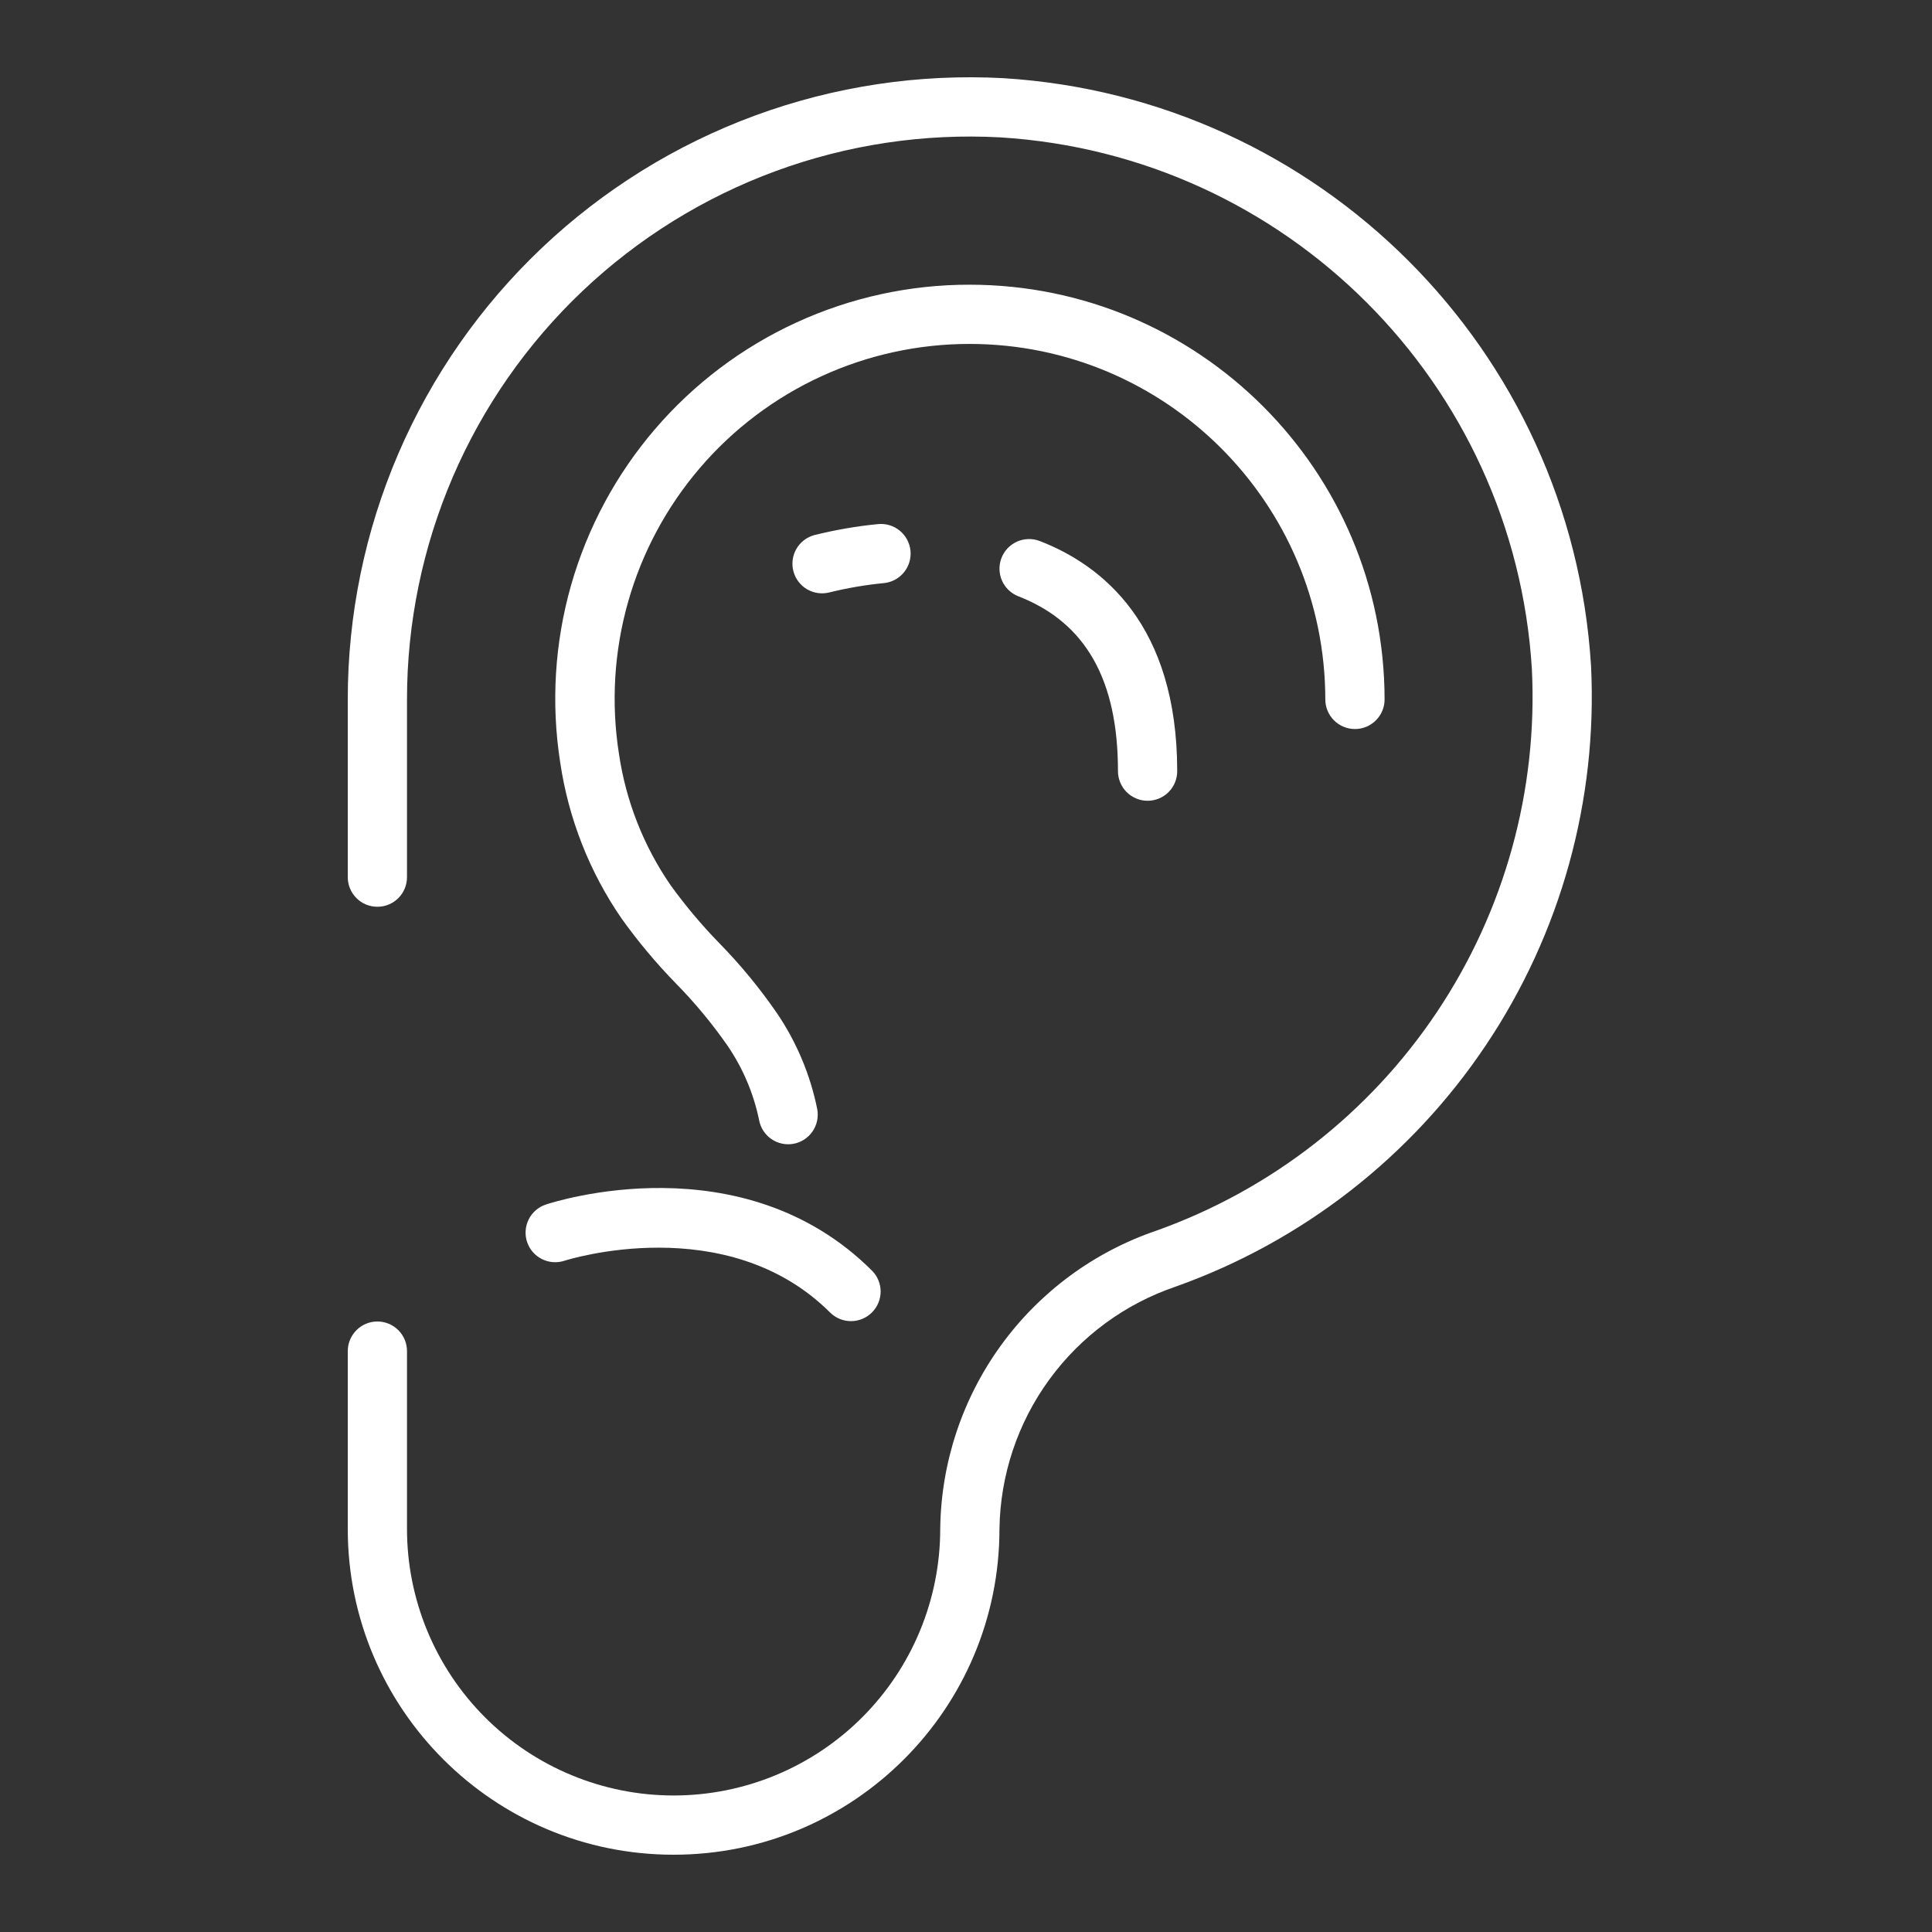
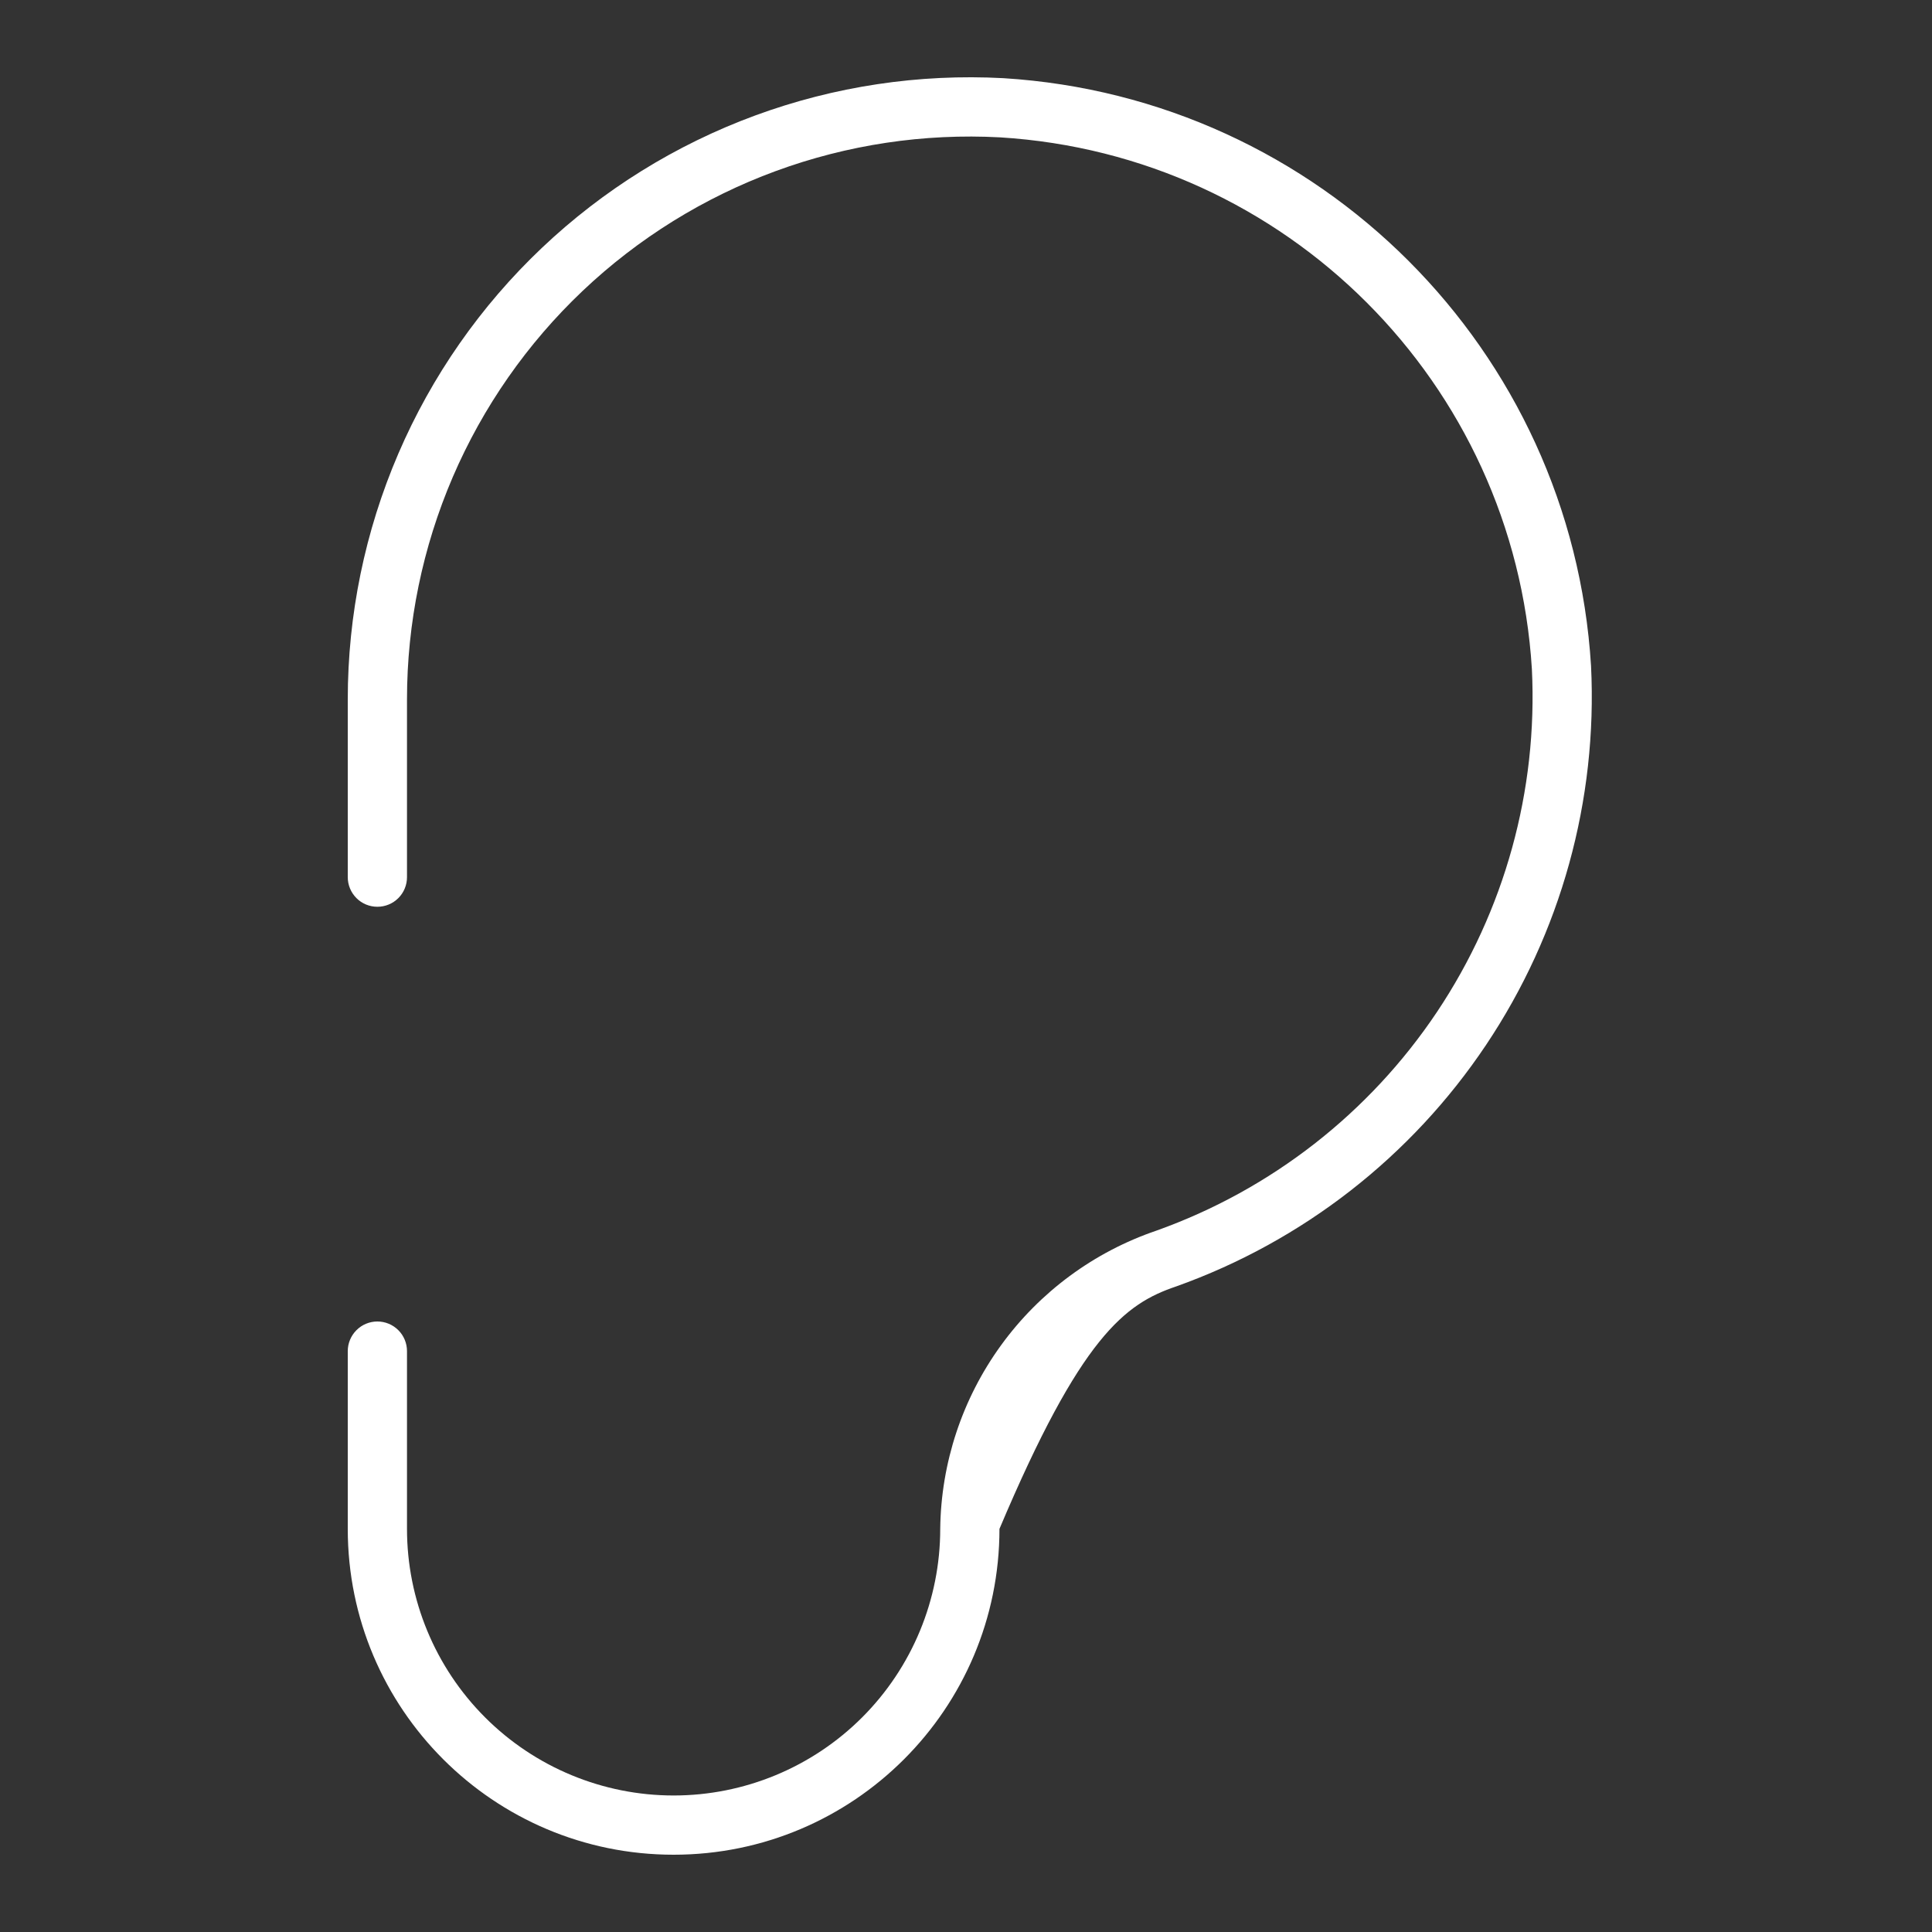
<svg xmlns="http://www.w3.org/2000/svg" width="50" height="50" viewBox="0 0 50 50" fill="none">
  <rect x="0" y="0" width="50" height="50" fill="#333333" stroke="none" />
-   <path d="M41.176 17.234C40.673 9.051 34.148 2.527 25.965 2.023C23.781 1.906 21.596 2.234 19.543 2.989C17.49 3.744 15.613 4.909 14.025 6.414C12.438 7.918 11.173 9.731 10.309 11.74C9.445 13.749 9 15.914 9 18.101L9 22.701C9 22.904 9.081 23.099 9.225 23.243C9.368 23.387 9.563 23.467 9.767 23.467C9.97 23.467 10.165 23.387 10.309 23.243C10.453 23.099 10.533 22.904 10.533 22.701V18.101C10.533 16.122 10.937 14.163 11.718 12.345C12.5 10.527 13.645 8.887 15.081 7.526C16.518 6.165 18.217 5.111 20.074 4.428C21.932 3.745 23.909 3.448 25.885 3.555C33.288 4.01 39.191 9.913 39.645 17.316C39.8 20.46 38.939 23.571 37.19 26.188C35.44 28.805 32.894 30.79 29.93 31.848C28.313 32.398 26.907 33.436 25.905 34.818C24.902 36.201 24.353 37.86 24.333 39.567C24.333 41.397 23.606 43.152 22.312 44.446C21.018 45.74 19.263 46.467 17.433 46.467C15.603 46.467 13.848 45.74 12.554 44.446C11.26 43.152 10.533 41.397 10.533 39.567V34.967C10.533 34.764 10.453 34.569 10.309 34.425C10.165 34.281 9.97 34.2 9.767 34.2C9.563 34.2 9.368 34.281 9.225 34.425C9.081 34.569 9 34.764 9 34.967V39.567C9 44.224 12.776 48 17.433 48C22.09 48 25.866 44.224 25.866 39.567C25.886 38.177 26.336 36.828 27.154 35.705C27.973 34.581 29.119 33.739 30.436 33.294C33.713 32.125 36.527 29.932 38.461 27.04C40.396 24.148 41.347 20.71 41.176 17.234Z" fill="white" />
-   <path d="M34.299 18.101C34.299 18.304 34.38 18.499 34.524 18.643C34.668 18.787 34.863 18.867 35.066 18.867C35.269 18.867 35.464 18.787 35.608 18.643C35.752 18.499 35.833 18.304 35.833 18.101C35.827 12.175 31.025 7.374 25.099 7.368C23.552 7.365 22.022 7.698 20.615 8.344C19.208 8.989 17.958 9.932 16.95 11.107C15.943 12.282 15.202 13.661 14.778 15.15C14.355 16.639 14.259 18.202 14.498 19.731C14.712 21.183 15.256 22.566 16.088 23.774C16.512 24.366 16.979 24.924 17.487 25.446C17.977 25.944 18.424 26.482 18.824 27.056C19.223 27.638 19.502 28.294 19.645 28.985C19.681 29.186 19.796 29.363 19.963 29.478C20.131 29.594 20.337 29.638 20.537 29.601C20.737 29.564 20.913 29.449 21.028 29.282C21.143 29.114 21.187 28.908 21.151 28.709C20.972 27.817 20.616 26.97 20.105 26.217C19.659 25.57 19.158 24.962 18.608 24.401C18.155 23.936 17.737 23.437 17.356 22.911C16.655 21.893 16.197 20.728 16.018 19.506C15.812 18.195 15.893 16.855 16.255 15.578C16.616 14.301 17.251 13.118 18.114 12.11C18.977 11.102 20.049 10.293 21.255 9.739C22.461 9.185 23.772 8.899 25.099 8.901C30.178 8.906 34.294 13.022 34.299 18.101Z" fill="white" />
-   <path d="M25.918 14.441C25.845 14.631 25.85 14.842 25.932 15.028C26.014 15.214 26.167 15.359 26.357 15.433C28.09 16.107 28.933 17.583 28.933 19.957C28.933 20.161 29.014 20.356 29.158 20.5C29.302 20.643 29.497 20.724 29.7 20.724C29.903 20.724 30.098 20.643 30.242 20.5C30.386 20.356 30.466 20.161 30.466 19.957C30.466 16.173 28.532 14.63 26.91 14.002C26.816 13.966 26.716 13.948 26.615 13.951C26.514 13.953 26.415 13.975 26.323 14.016C26.231 14.057 26.148 14.116 26.078 14.188C26.009 14.261 25.954 14.348 25.918 14.441ZM21.065 13.851C20.871 13.906 20.706 14.036 20.607 14.211C20.508 14.387 20.482 14.595 20.535 14.79C20.587 14.984 20.715 15.15 20.889 15.252C21.064 15.353 21.271 15.381 21.467 15.331C21.931 15.217 22.403 15.136 22.879 15.09C22.979 15.08 23.076 15.05 23.165 15.002C23.253 14.954 23.332 14.889 23.395 14.811C23.459 14.733 23.506 14.643 23.535 14.546C23.564 14.45 23.573 14.348 23.563 14.248C23.552 14.148 23.522 14.051 23.474 13.962C23.427 13.874 23.362 13.796 23.284 13.732C23.205 13.668 23.115 13.621 23.019 13.592C22.922 13.563 22.821 13.554 22.721 13.564C22.163 13.618 21.609 13.715 21.065 13.851ZM13.64 32.14C13.704 32.333 13.841 32.493 14.023 32.584C14.204 32.676 14.415 32.691 14.608 32.628C14.65 32.614 18.806 31.29 21.491 33.976C21.636 34.115 21.829 34.193 22.031 34.191C22.232 34.189 22.424 34.108 22.566 33.966C22.708 33.824 22.789 33.632 22.791 33.431C22.792 33.23 22.715 33.036 22.575 32.892C19.213 29.528 14.331 31.105 14.125 31.174C13.932 31.238 13.774 31.376 13.683 31.557C13.592 31.738 13.577 31.948 13.64 32.14Z" fill="white" />
+   <path d="M41.176 17.234C40.673 9.051 34.148 2.527 25.965 2.023C23.781 1.906 21.596 2.234 19.543 2.989C17.49 3.744 15.613 4.909 14.025 6.414C12.438 7.918 11.173 9.731 10.309 11.74C9.445 13.749 9 15.914 9 18.101L9 22.701C9 22.904 9.081 23.099 9.225 23.243C9.368 23.387 9.563 23.467 9.767 23.467C9.97 23.467 10.165 23.387 10.309 23.243C10.453 23.099 10.533 22.904 10.533 22.701V18.101C10.533 16.122 10.937 14.163 11.718 12.345C12.5 10.527 13.645 8.887 15.081 7.526C16.518 6.165 18.217 5.111 20.074 4.428C21.932 3.745 23.909 3.448 25.885 3.555C33.288 4.01 39.191 9.913 39.645 17.316C39.8 20.46 38.939 23.571 37.19 26.188C35.44 28.805 32.894 30.79 29.93 31.848C28.313 32.398 26.907 33.436 25.905 34.818C24.902 36.201 24.353 37.86 24.333 39.567C24.333 41.397 23.606 43.152 22.312 44.446C21.018 45.74 19.263 46.467 17.433 46.467C15.603 46.467 13.848 45.74 12.554 44.446C11.26 43.152 10.533 41.397 10.533 39.567V34.967C10.533 34.764 10.453 34.569 10.309 34.425C10.165 34.281 9.97 34.2 9.767 34.2C9.563 34.2 9.368 34.281 9.225 34.425C9.081 34.569 9 34.764 9 34.967V39.567C9 44.224 12.776 48 17.433 48C22.09 48 25.866 44.224 25.866 39.567C27.973 34.581 29.119 33.739 30.436 33.294C33.713 32.125 36.527 29.932 38.461 27.04C40.396 24.148 41.347 20.71 41.176 17.234Z" fill="white" />
</svg>